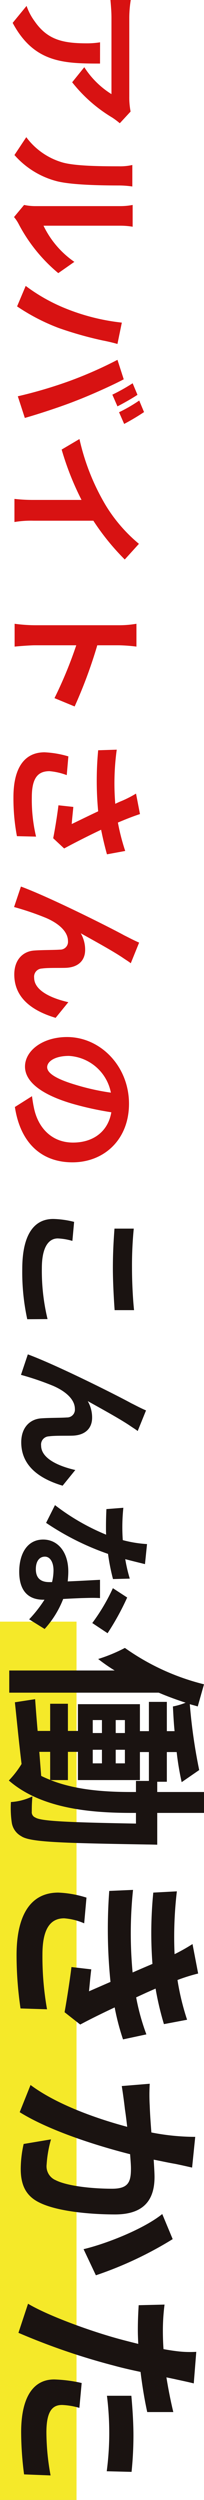
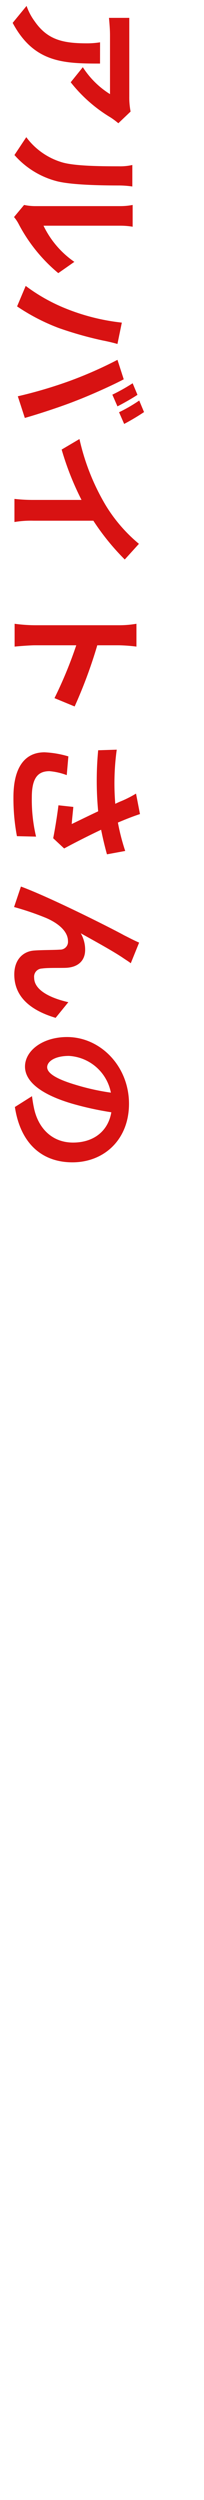
<svg xmlns="http://www.w3.org/2000/svg" width="29.32" height="358.627" viewBox="0 0 29.32 358.627">
  <g id="グループ_53" data-name="グループ 53" transform="translate(-200 -1584.373)">
    <g id="グループ_52" data-name="グループ 52" transform="translate(-129)">
-       <rect id="長方形_30" data-name="長方形 30" width="11" height="126" transform="translate(329 1817)" fill="#f5e929" />
-       <path id="パス_100" data-name="パス 100" d="M4.62-12.453c1.7.126,3.507.231,5.691.231,1.974,0,4.557-.147,6.006-.252v-2.793c-1.6.168-3.969.294-6.027.294a54.5,54.5,0,0,1-5.67-.252Zm-.966,5.8a13.376,13.376,0,0,0-.42,3C3.234-.8,5.628.8,10.4.8A31.752,31.752,0,0,0,17.619.084L17.6-2.835a29.49,29.49,0,0,1-7.308.819c-3,0-4.263-.966-4.263-2.289a8.629,8.629,0,0,1,.357-2.1Zm30.009-9.135-2.961-1.2c-.378.882-.756,1.554-1.029,2.121C28.581-12.894,24.192-4.158,22.659,0L25.6.987a40.136,40.136,0,0,1,1.575-4.62c.735-1.7,1.89-3.129,3.318-3.129A1.119,1.119,0,0,1,31.71-5.607c.063.84.042,2.541.126,3.654.084,1.512,1.176,2.9,3.444,2.9C38.493.945,40.425-1.407,41.5-5L39.249-6.825c-.588,2.583-1.722,4.914-3.507,4.914a1.174,1.174,0,0,1-1.323-1.134c-.126-.861-.063-2.541-.1-3.465-.084-1.722-1.029-2.73-2.583-2.73a4.733,4.733,0,0,0-2.373.63c1.029-1.827,2.6-4.725,3.633-6.216C33.222-15.162,33.453-15.54,33.663-15.792Zm29,4.326A37.42,37.42,0,0,0,57.54-14.28L56.2-12.222a27.727,27.727,0,0,1,5,2.961Zm-7.833-3.192a21.966,21.966,0,0,1-2.793.651c.294-1.113.546-2.163.714-2.835l-2.877-.294a17.707,17.707,0,0,1-.567,3.486c-.63.042-1.26.063-1.869.063a26.435,26.435,0,0,1-2.772-.147l.189,2.436c.9.042,1.743.063,2.6.063.357,0,.714,0,1.071-.021a31.73,31.73,0,0,1-4.242,7.35L46.83-2.625a38.388,38.388,0,0,0,4.452-8.9,30.476,30.476,0,0,0,3.612-.714Zm.5,11.571c0,1.113-.462,1.932-1.869,1.932-1.134,0-1.785-.525-1.785-1.3,0-.735.777-1.239,1.974-1.239a7.36,7.36,0,0,1,1.68.21ZM55-10.374c.063,1.26.168,3.087.231,4.641-.441-.042-.924-.084-1.407-.084-2.9,0-4.6,1.575-4.6,3.612,0,2.289,2.037,3.444,4.62,3.444,2.961,0,4.011-1.512,4.011-3.444v-.189A18.514,18.514,0,0,1,60.669-.189l1.386-2.226A13.854,13.854,0,0,0,57.75-5.082c-.063-1.029-.1-2.037-.126-2.625-.021-.924-.063-1.785,0-2.667ZM85.44-14.94c0,3.48-.21,7.89-1.71,11.67V-5.76H79.68V-7.2h4.05v-8.91H79.71V-17.4h4.14v1.86h1.59ZM79.68-3.21H83.7c-.18.45-.36.87-.57,1.29l-3.45.27Zm-4.56-7.44h1.86v1.32H75.12Zm0-3.3h1.86v1.32H75.12Zm4.26,1.32v-1.32h1.95v1.32Zm0,3.3v-1.32h1.95v1.32Zm9.06-9.27v-6.72h-3v6.72H83.97v-1.38H79.71v-1.41a40.484,40.484,0,0,0,4.32-.72l-1.74-2.52a77.569,77.569,0,0,1-9.45,1.35c.12-.39.21-.78.33-1.14l-3.18-.9a33.483,33.483,0,0,1-5.22,11.37,22.675,22.675,0,0,1,1.59,3.84,25.2,25.2,0,0,0,1.65-2.37V2.67h3.18V-18.81c.54-1.26,1.02-2.58,1.44-3.87a10.245,10.245,0,0,1,.54,1.83c1.14-.06,2.34-.12,3.54-.24v1.11h-4.2v2.58h4.2v1.29H72.84V-7.2h3.84v1.44h-3.9v2.55h3.9v1.8c-1.71.15-3.27.27-4.56.36l.45,2.91c2.52-.27,5.67-.57,8.85-.96a13.74,13.74,0,0,1,2.37,1.83c4.11-4.71,4.65-12,4.65-17.67v-.6h1.53C89.79-5.4,89.61-1.86,89.1-1.08a.814.814,0,0,1-.87.51,21.057,21.057,0,0,1-2.16-.09,8.293,8.293,0,0,1,.81,3.09,14.527,14.527,0,0,0,2.94-.12A2.674,2.674,0,0,0,91.77.96c.87-1.26.99-5.61,1.2-18.09,0-.42.03-1.47.03-1.47ZM100.59-8.43a15.425,15.425,0,0,0-.72,4.05c0,4.11,3.42,6,8.97,6a52.614,52.614,0,0,0,7.65-.57l.12-3.81a43.224,43.224,0,0,1-7.86.66c-3.87,0-5.19-1.26-5.19-3.12a8.8,8.8,0,0,1,.72-2.88Zm19.62-8.61a31.8,31.8,0,0,1-5.31,1.47l-.69-1.5-.57-1.29a42.869,42.869,0,0,0,5.1-1.2l-.63-3.33a35.995,35.995,0,0,1-5.7,1.38,25.4,25.4,0,0,1-.93-2.97l-4.23.81a26.716,26.716,0,0,1,1.44,2.55v.03a55.933,55.933,0,0,1-9-.33l.18,3.39a58.905,58.905,0,0,0,10.23.12l.72,1.68.51,1.17a60.3,60.3,0,0,1-11.85-.06l.15,3.42a74.638,74.638,0,0,0,13.05-.18l1.35,3.09c-.81-.09-1.98-.18-3.15-.33l-.33,2.85c1.98.24,4.83.69,6.48.99l1.77-2.25c-.87-1.62-1.71-3.36-2.46-4.95a34.572,34.572,0,0,0,4.59-1.2Zm14.7-7.02a32.892,32.892,0,0,1-.63,6.3c-1.5.12-2.91.21-3.84.24a27.584,27.584,0,0,1-3.15,0l.33,4.02c.93-.15,2.46-.36,3.3-.45.57-.09,1.5-.21,2.55-.33-1.08,4.05-3.09,9.99-6,13.89l3.9,1.56c2.73-4.38,4.89-11.37,6.03-15.87.84-.06,1.56-.12,2.04-.12,1.89,0,2.91.33,2.91,2.7,0,2.94-.39,6.48-1.23,8.13A2.161,2.161,0,0,1,138.9-2.7a17.1,17.1,0,0,1-3.63-.63L135.93.6a16.584,16.584,0,0,0,3.54.42c2.25,0,3.9-.66,4.89-2.73,1.26-2.58,1.68-7.32,1.68-10.83,0-4.26-2.22-5.67-5.37-5.67-.6,0-1.5.06-2.49.12.21-1.08.45-2.16.6-3.06.15-.75.36-1.68.54-2.46Zm11.07,4.74c2.13,2.64,4.26,8.01,5.04,11.31l3.75-1.77a53.547,53.547,0,0,0-5.19-11.04Zm26.07,7.95a43.648,43.648,0,0,1,5.73-.33,42.912,42.912,0,0,1,5.1.36l.09-3.57a51.58,51.58,0,0,0-5.22-.27c-1.92,0-4.05.15-5.7.3Zm2.34-9.54c-1.62.39-3.3.72-4.98.99l.24-1.14c.15-.66.42-1.98.63-2.79l-4.53-.36a15.425,15.425,0,0,1-.12,3q-.09.72-.27,1.71c-.9.06-1.77.09-2.64.09a29.248,29.248,0,0,1-3.75-.24l.09,3.72c1.05.06,2.16.12,3.6.12.6,0,1.26-.03,1.95-.06-.21.84-.42,1.68-.63,2.46C162.87-9.24,160.62-3,158.85-.03l4.17,1.38a95.816,95.816,0,0,0,4.71-13.74c.33-1.2.63-2.52.9-3.81,1.98-.24,3.99-.57,5.76-.96ZM170.22-7.74a20.391,20.391,0,0,0-.51,3.96c0,3,2.55,4.74,7.56,4.74a47.54,47.54,0,0,0,6.06-.42l.15-3.81a34.442,34.442,0,0,1-6.18.6c-3.18,0-3.93-.96-3.93-2.25a10.279,10.279,0,0,1,.42-2.49Z" transform="translate(333 1756) rotate(90)" fill="#1a1311" />
-       <path id="パス_99" data-name="パス 99" d="M8.442-11.382a11.642,11.642,0,0,1,.147,1.89c0,3.444-.5,5.67-3.171,7.518a8.3,8.3,0,0,1-2.2,1.155l2.436,2c5.733-3.066,5.838-7.35,5.838-12.558Zm9.933-4.389a10.462,10.462,0,0,1-2.121.189H4.935a16.648,16.648,0,0,1-2.562-.21v2.919c.987-.084,1.68-.147,2.562-.147H15.876a12.488,12.488,0,0,1-3.864,3.906l2.163,1.743a21.131,21.131,0,0,0,5.061-5.754,10.573,10.573,0,0,1,.819-1.092ZM24.612.924A12.164,12.164,0,0,0,28.35-5.1c.567-2.121.63-6.552.63-9.03a13.393,13.393,0,0,1,.147-1.89H26.04a7.665,7.665,0,0,1,.189,1.911c0,2.541-.021,6.51-.609,8.316A9.907,9.907,0,0,1,22.05-.777Zm8.9.063a5.354,5.354,0,0,1,.924-.63,23.122,23.122,0,0,0,7.119-5.733l-1.617-2.31a13.3,13.3,0,0,1-5.187,4.431V-14.238a10.663,10.663,0,0,1,.147-1.827H31.773a9.31,9.31,0,0,1,.168,1.806V-2.016a7.991,7.991,0,0,1-.168,1.554ZM59.01-16.758l-1.659.693a26.567,26.567,0,0,1,1.638,2.919l1.68-.735C60.27-14.658,59.535-15.981,59.01-16.758Zm2.478-.945-1.659.693a22.124,22.124,0,0,1,1.68,2.9l1.68-.735A32.845,32.845,0,0,0,61.488-17.7ZM46.662-6.531A25.3,25.3,0,0,1,43.386-.693L46.326.546A28.873,28.873,0,0,0,49.434-5.46a52.51,52.51,0,0,0,1.785-6.321c.084-.462.315-1.491.5-2.1l-3.066-.63A30.259,30.259,0,0,1,46.662-6.531Zm10.374-.441A64.887,64.887,0,0,1,59.22.441L62.328-.567c-.588-2.079-1.7-5.439-2.457-7.329-.777-2.037-2.226-5.271-3.087-6.888l-2.793.9A58.828,58.828,0,0,1,57.036-6.972ZM77.07-10.416a34.313,34.313,0,0,0,5.565-4.515l-2.247-2.037a22.164,22.164,0,0,1-5.481,4.746,32.262,32.262,0,0,1-9.555,3.8l1.512,2.562a41.058,41.058,0,0,0,7.224-2.856v6.888A23.518,23.518,0,0,1,73.941.924h3.318a14.437,14.437,0,0,1-.189-2.751Zm26.649,2.688a68.587,68.587,0,0,0-8.778-3.255V-14.07a22.838,22.838,0,0,1,.189-2.541H91.854a14.647,14.647,0,0,1,.21,2.541V-2.016A22.471,22.471,0,0,1,91.854.9H95.13c-.084-.84-.189-2.31-.189-2.919V-7.959a60.656,60.656,0,0,1,7.581,3.129Zm7.161.9a14.1,14.1,0,0,0-.588,3.423c0,2.9,2.247,4.473,6.426,4.473a29.145,29.145,0,0,0,5.607-.5l.063-2.751a22.994,22.994,0,0,1-5.67.609C113.778-1.575,113-2.6,113-4.116a9.333,9.333,0,0,1,.567-2.478Zm13.566-8.169a30.422,30.422,0,0,1-4.074,1.05c-.462-1.092-.861-2.079-1.218-3.171l-2.94.567a16.143,16.143,0,0,1,1.029,1.995c.126.315.273.651.441.987a35.431,35.431,0,0,1-7.77-.21L110-11.109a46.723,46.723,0,0,0,8.757,0c.609,1.3,1.323,2.751,1.827,3.8-.63-.042-1.764-.168-2.457-.231L117.894-5.4c1.533.189,3.591.525,4.725.756l1.47-1.575c-.9-1.659-1.89-3.633-2.688-5.313,1.26-.252,2.478-.546,3.528-.84Zm16.107-.8-2.961-1.2c-.378.882-.756,1.554-1.029,2.121-1.092,1.974-5.481,10.71-7.014,14.868l2.94.987a40.136,40.136,0,0,1,1.575-4.62c.735-1.7,1.89-3.129,3.318-3.129A1.119,1.119,0,0,1,138.6-5.607c.063.84.042,2.541.126,3.654.084,1.512,1.176,2.9,3.444,2.9,3.213,0,5.145-2.352,6.216-5.943l-2.247-1.827c-.588,2.583-1.722,4.914-3.507,4.914a1.174,1.174,0,0,1-1.323-1.134c-.126-.861-.063-2.541-.1-3.465-.084-1.722-1.029-2.73-2.583-2.73a4.733,4.733,0,0,0-2.373.63c1.029-1.827,2.6-4.725,3.633-6.216C140.112-15.162,140.343-15.54,140.553-15.792ZM155.463-3.78c-.777,0-1.617-1.029-1.617-3.129a6.521,6.521,0,0,1,5.271-6.027A33.381,33.381,0,0,1,158-7.9C157.164-5.082,156.324-3.78,155.463-3.78ZM161.175.861c5.25-.8,7.938-3.906,7.938-8.274,0-4.536-3.255-8.127-8.4-8.127-5.4,0-9.576,4.116-9.576,8.9,0,3.507,1.953,6.048,4.242,6.048,2.268,0,4.074-2.562,5.313-6.762A45.2,45.2,0,0,0,161.931-13c2.793.483,4.347,2.625,4.347,5.5,0,3.024-2.058,4.935-4.725,5.565-.546.126-1.134.231-1.932.336Z" transform="translate(332 1582) rotate(90)" fill="#d81212" />
+       <path id="パス_99" data-name="パス 99" d="M8.442-11.382a11.642,11.642,0,0,1,.147,1.89c0,3.444-.5,5.67-3.171,7.518a8.3,8.3,0,0,1-2.2,1.155l2.436,2c5.733-3.066,5.838-7.35,5.838-12.558Zm9.933-4.389a10.462,10.462,0,0,1-2.121.189H4.935v2.919c.987-.084,1.68-.147,2.562-.147H15.876a12.488,12.488,0,0,1-3.864,3.906l2.163,1.743a21.131,21.131,0,0,0,5.061-5.754,10.573,10.573,0,0,1,.819-1.092ZM24.612.924A12.164,12.164,0,0,0,28.35-5.1c.567-2.121.63-6.552.63-9.03a13.393,13.393,0,0,1,.147-1.89H26.04a7.665,7.665,0,0,1,.189,1.911c0,2.541-.021,6.51-.609,8.316A9.907,9.907,0,0,1,22.05-.777Zm8.9.063a5.354,5.354,0,0,1,.924-.63,23.122,23.122,0,0,0,7.119-5.733l-1.617-2.31a13.3,13.3,0,0,1-5.187,4.431V-14.238a10.663,10.663,0,0,1,.147-1.827H31.773a9.31,9.31,0,0,1,.168,1.806V-2.016a7.991,7.991,0,0,1-.168,1.554ZM59.01-16.758l-1.659.693a26.567,26.567,0,0,1,1.638,2.919l1.68-.735C60.27-14.658,59.535-15.981,59.01-16.758Zm2.478-.945-1.659.693a22.124,22.124,0,0,1,1.68,2.9l1.68-.735A32.845,32.845,0,0,0,61.488-17.7ZM46.662-6.531A25.3,25.3,0,0,1,43.386-.693L46.326.546A28.873,28.873,0,0,0,49.434-5.46a52.51,52.51,0,0,0,1.785-6.321c.084-.462.315-1.491.5-2.1l-3.066-.63A30.259,30.259,0,0,1,46.662-6.531Zm10.374-.441A64.887,64.887,0,0,1,59.22.441L62.328-.567c-.588-2.079-1.7-5.439-2.457-7.329-.777-2.037-2.226-5.271-3.087-6.888l-2.793.9A58.828,58.828,0,0,1,57.036-6.972ZM77.07-10.416a34.313,34.313,0,0,0,5.565-4.515l-2.247-2.037a22.164,22.164,0,0,1-5.481,4.746,32.262,32.262,0,0,1-9.555,3.8l1.512,2.562a41.058,41.058,0,0,0,7.224-2.856v6.888A23.518,23.518,0,0,1,73.941.924h3.318a14.437,14.437,0,0,1-.189-2.751Zm26.649,2.688a68.587,68.587,0,0,0-8.778-3.255V-14.07a22.838,22.838,0,0,1,.189-2.541H91.854a14.647,14.647,0,0,1,.21,2.541V-2.016A22.471,22.471,0,0,1,91.854.9H95.13c-.084-.84-.189-2.31-.189-2.919V-7.959a60.656,60.656,0,0,1,7.581,3.129Zm7.161.9a14.1,14.1,0,0,0-.588,3.423c0,2.9,2.247,4.473,6.426,4.473a29.145,29.145,0,0,0,5.607-.5l.063-2.751a22.994,22.994,0,0,1-5.67.609C113.778-1.575,113-2.6,113-4.116a9.333,9.333,0,0,1,.567-2.478Zm13.566-8.169a30.422,30.422,0,0,1-4.074,1.05c-.462-1.092-.861-2.079-1.218-3.171l-2.94.567a16.143,16.143,0,0,1,1.029,1.995c.126.315.273.651.441.987a35.431,35.431,0,0,1-7.77-.21L110-11.109a46.723,46.723,0,0,0,8.757,0c.609,1.3,1.323,2.751,1.827,3.8-.63-.042-1.764-.168-2.457-.231L117.894-5.4c1.533.189,3.591.525,4.725.756l1.47-1.575c-.9-1.659-1.89-3.633-2.688-5.313,1.26-.252,2.478-.546,3.528-.84Zm16.107-.8-2.961-1.2c-.378.882-.756,1.554-1.029,2.121-1.092,1.974-5.481,10.71-7.014,14.868l2.94.987a40.136,40.136,0,0,1,1.575-4.62c.735-1.7,1.89-3.129,3.318-3.129A1.119,1.119,0,0,1,138.6-5.607c.063.84.042,2.541.126,3.654.084,1.512,1.176,2.9,3.444,2.9,3.213,0,5.145-2.352,6.216-5.943l-2.247-1.827c-.588,2.583-1.722,4.914-3.507,4.914a1.174,1.174,0,0,1-1.323-1.134c-.126-.861-.063-2.541-.1-3.465-.084-1.722-1.029-2.73-2.583-2.73a4.733,4.733,0,0,0-2.373.63c1.029-1.827,2.6-4.725,3.633-6.216C140.112-15.162,140.343-15.54,140.553-15.792ZM155.463-3.78c-.777,0-1.617-1.029-1.617-3.129a6.521,6.521,0,0,1,5.271-6.027A33.381,33.381,0,0,1,158-7.9C157.164-5.082,156.324-3.78,155.463-3.78ZM161.175.861c5.25-.8,7.938-3.906,7.938-8.274,0-4.536-3.255-8.127-8.4-8.127-5.4,0-9.576,4.116-9.576,8.9,0,3.507,1.953,6.048,4.242,6.048,2.268,0,4.074-2.562,5.313-6.762A45.2,45.2,0,0,0,161.931-13c2.793.483,4.347,2.625,4.347,5.5,0,3.024-2.058,4.935-4.725,5.565-.546.126-1.134.231-1.932.336Z" transform="translate(332 1582) rotate(90)" fill="#d81212" />
    </g>
  </g>
</svg>